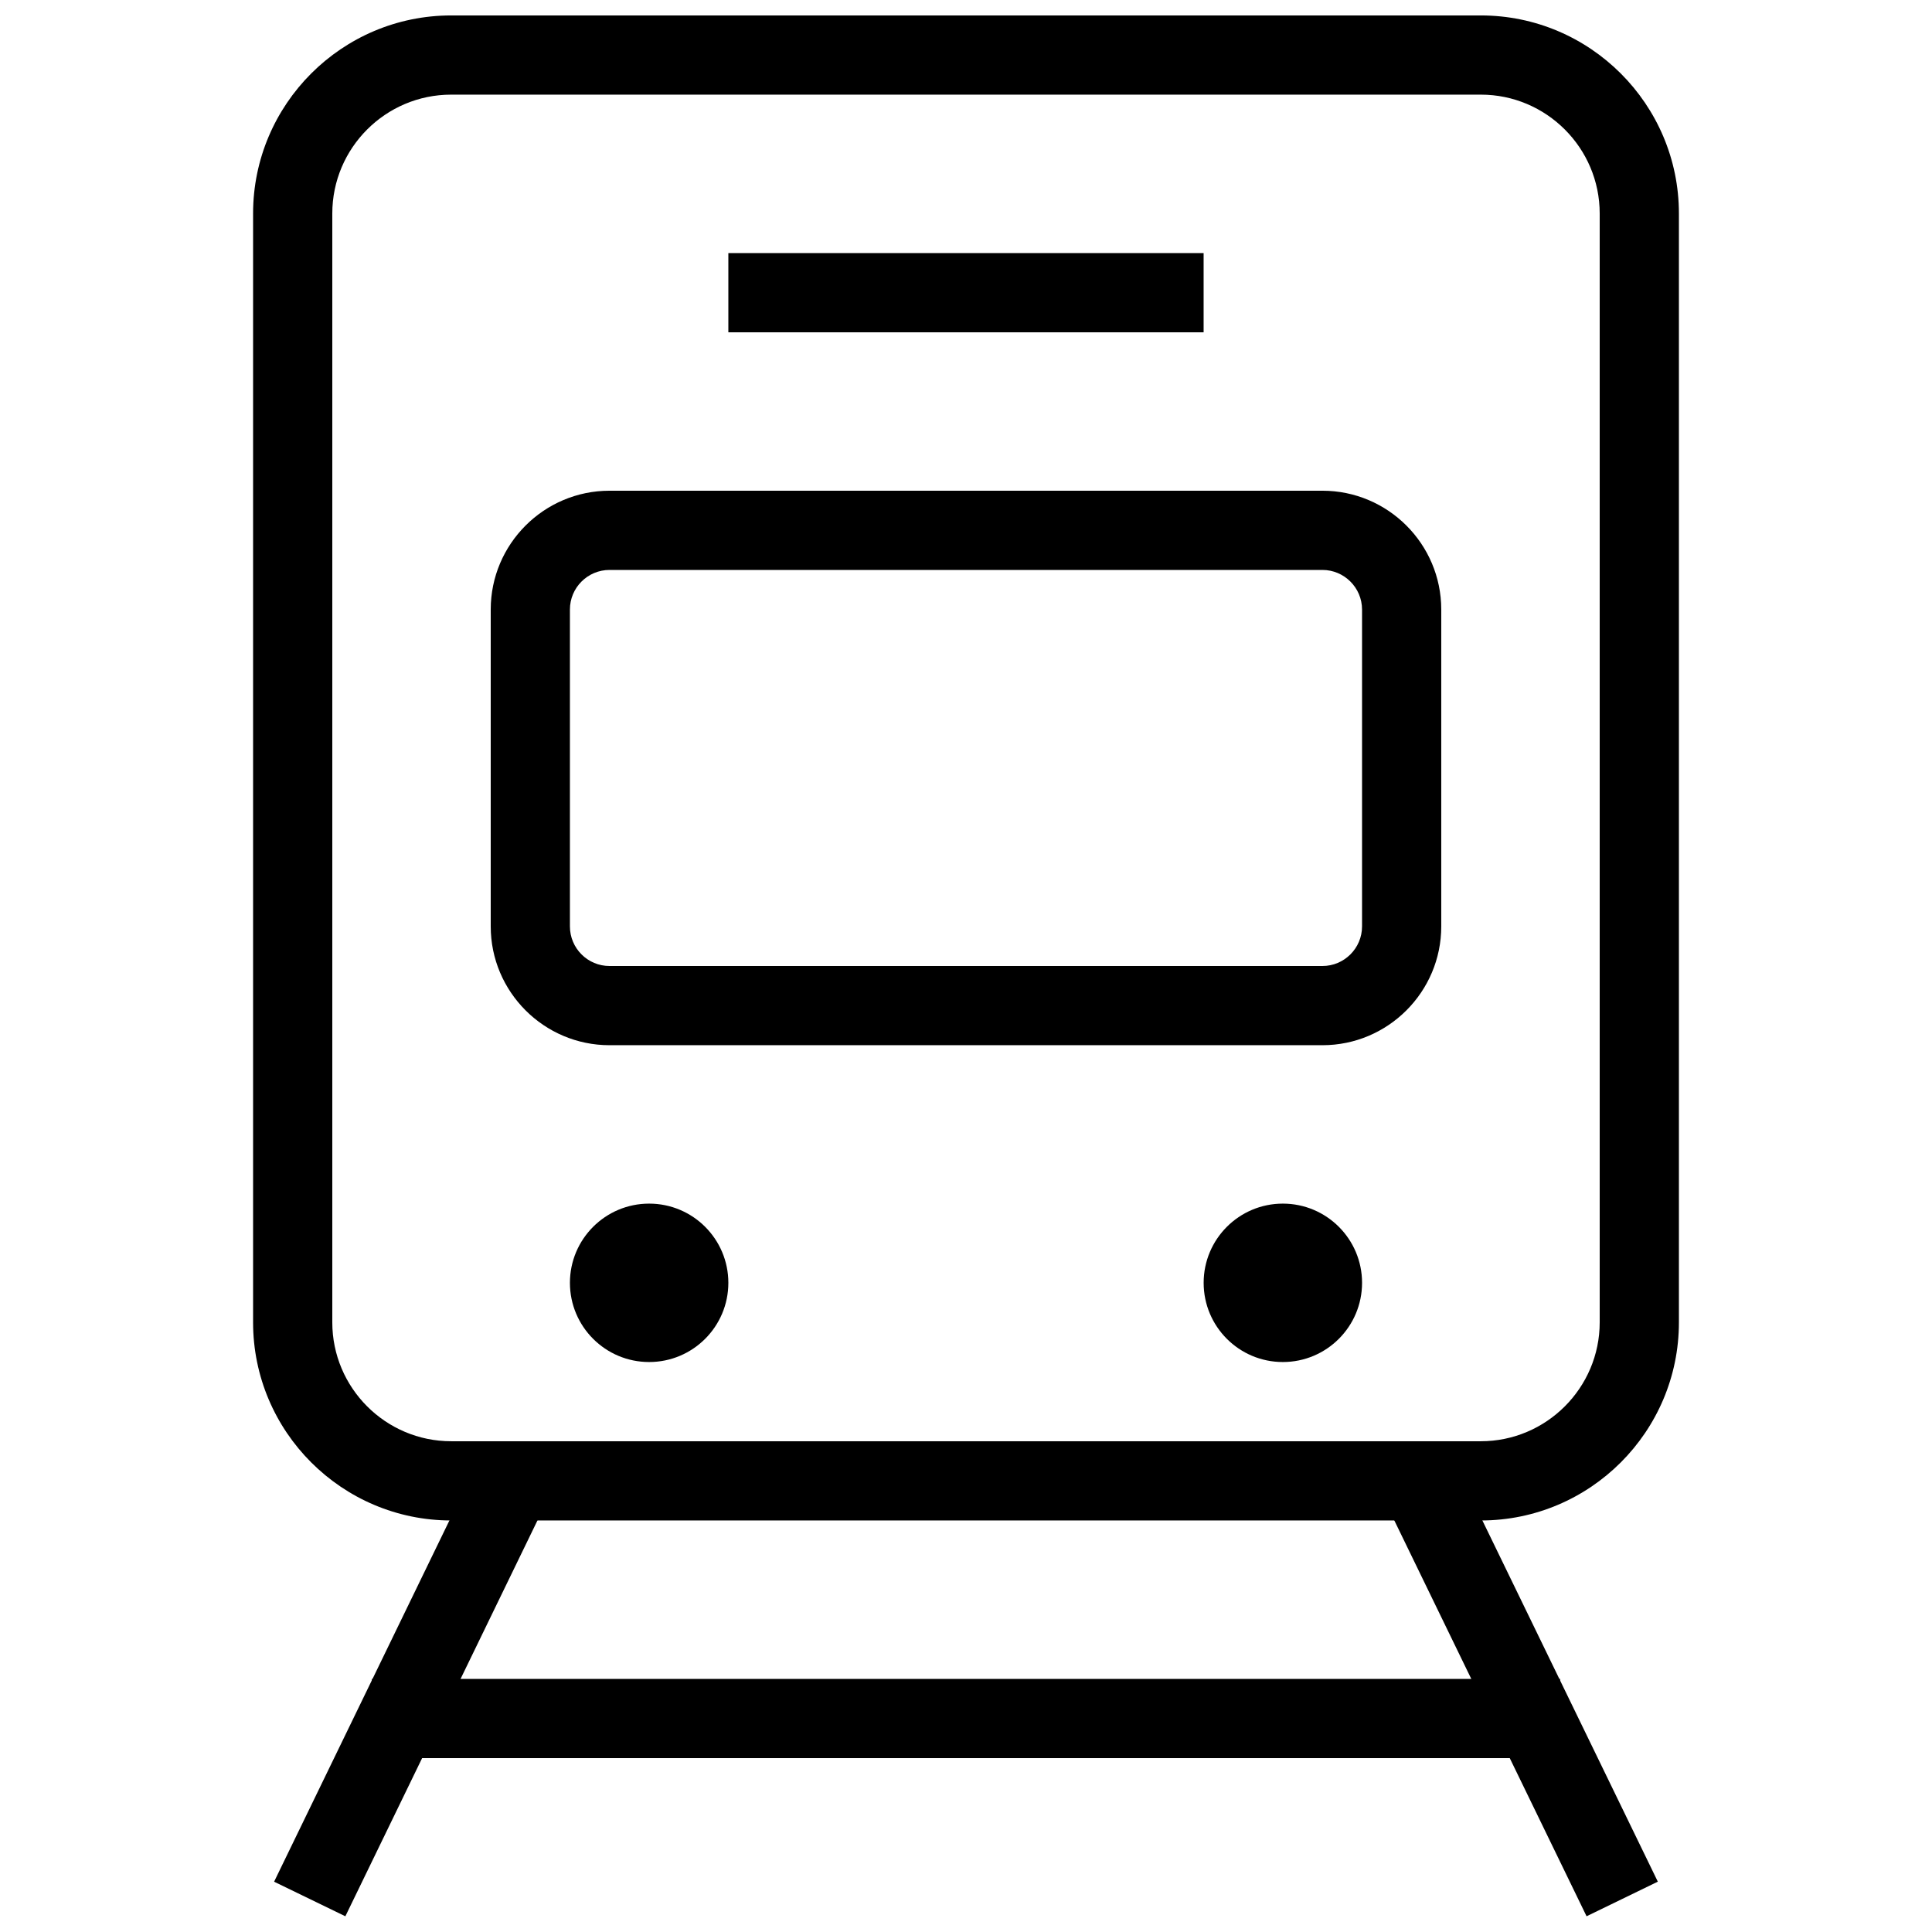
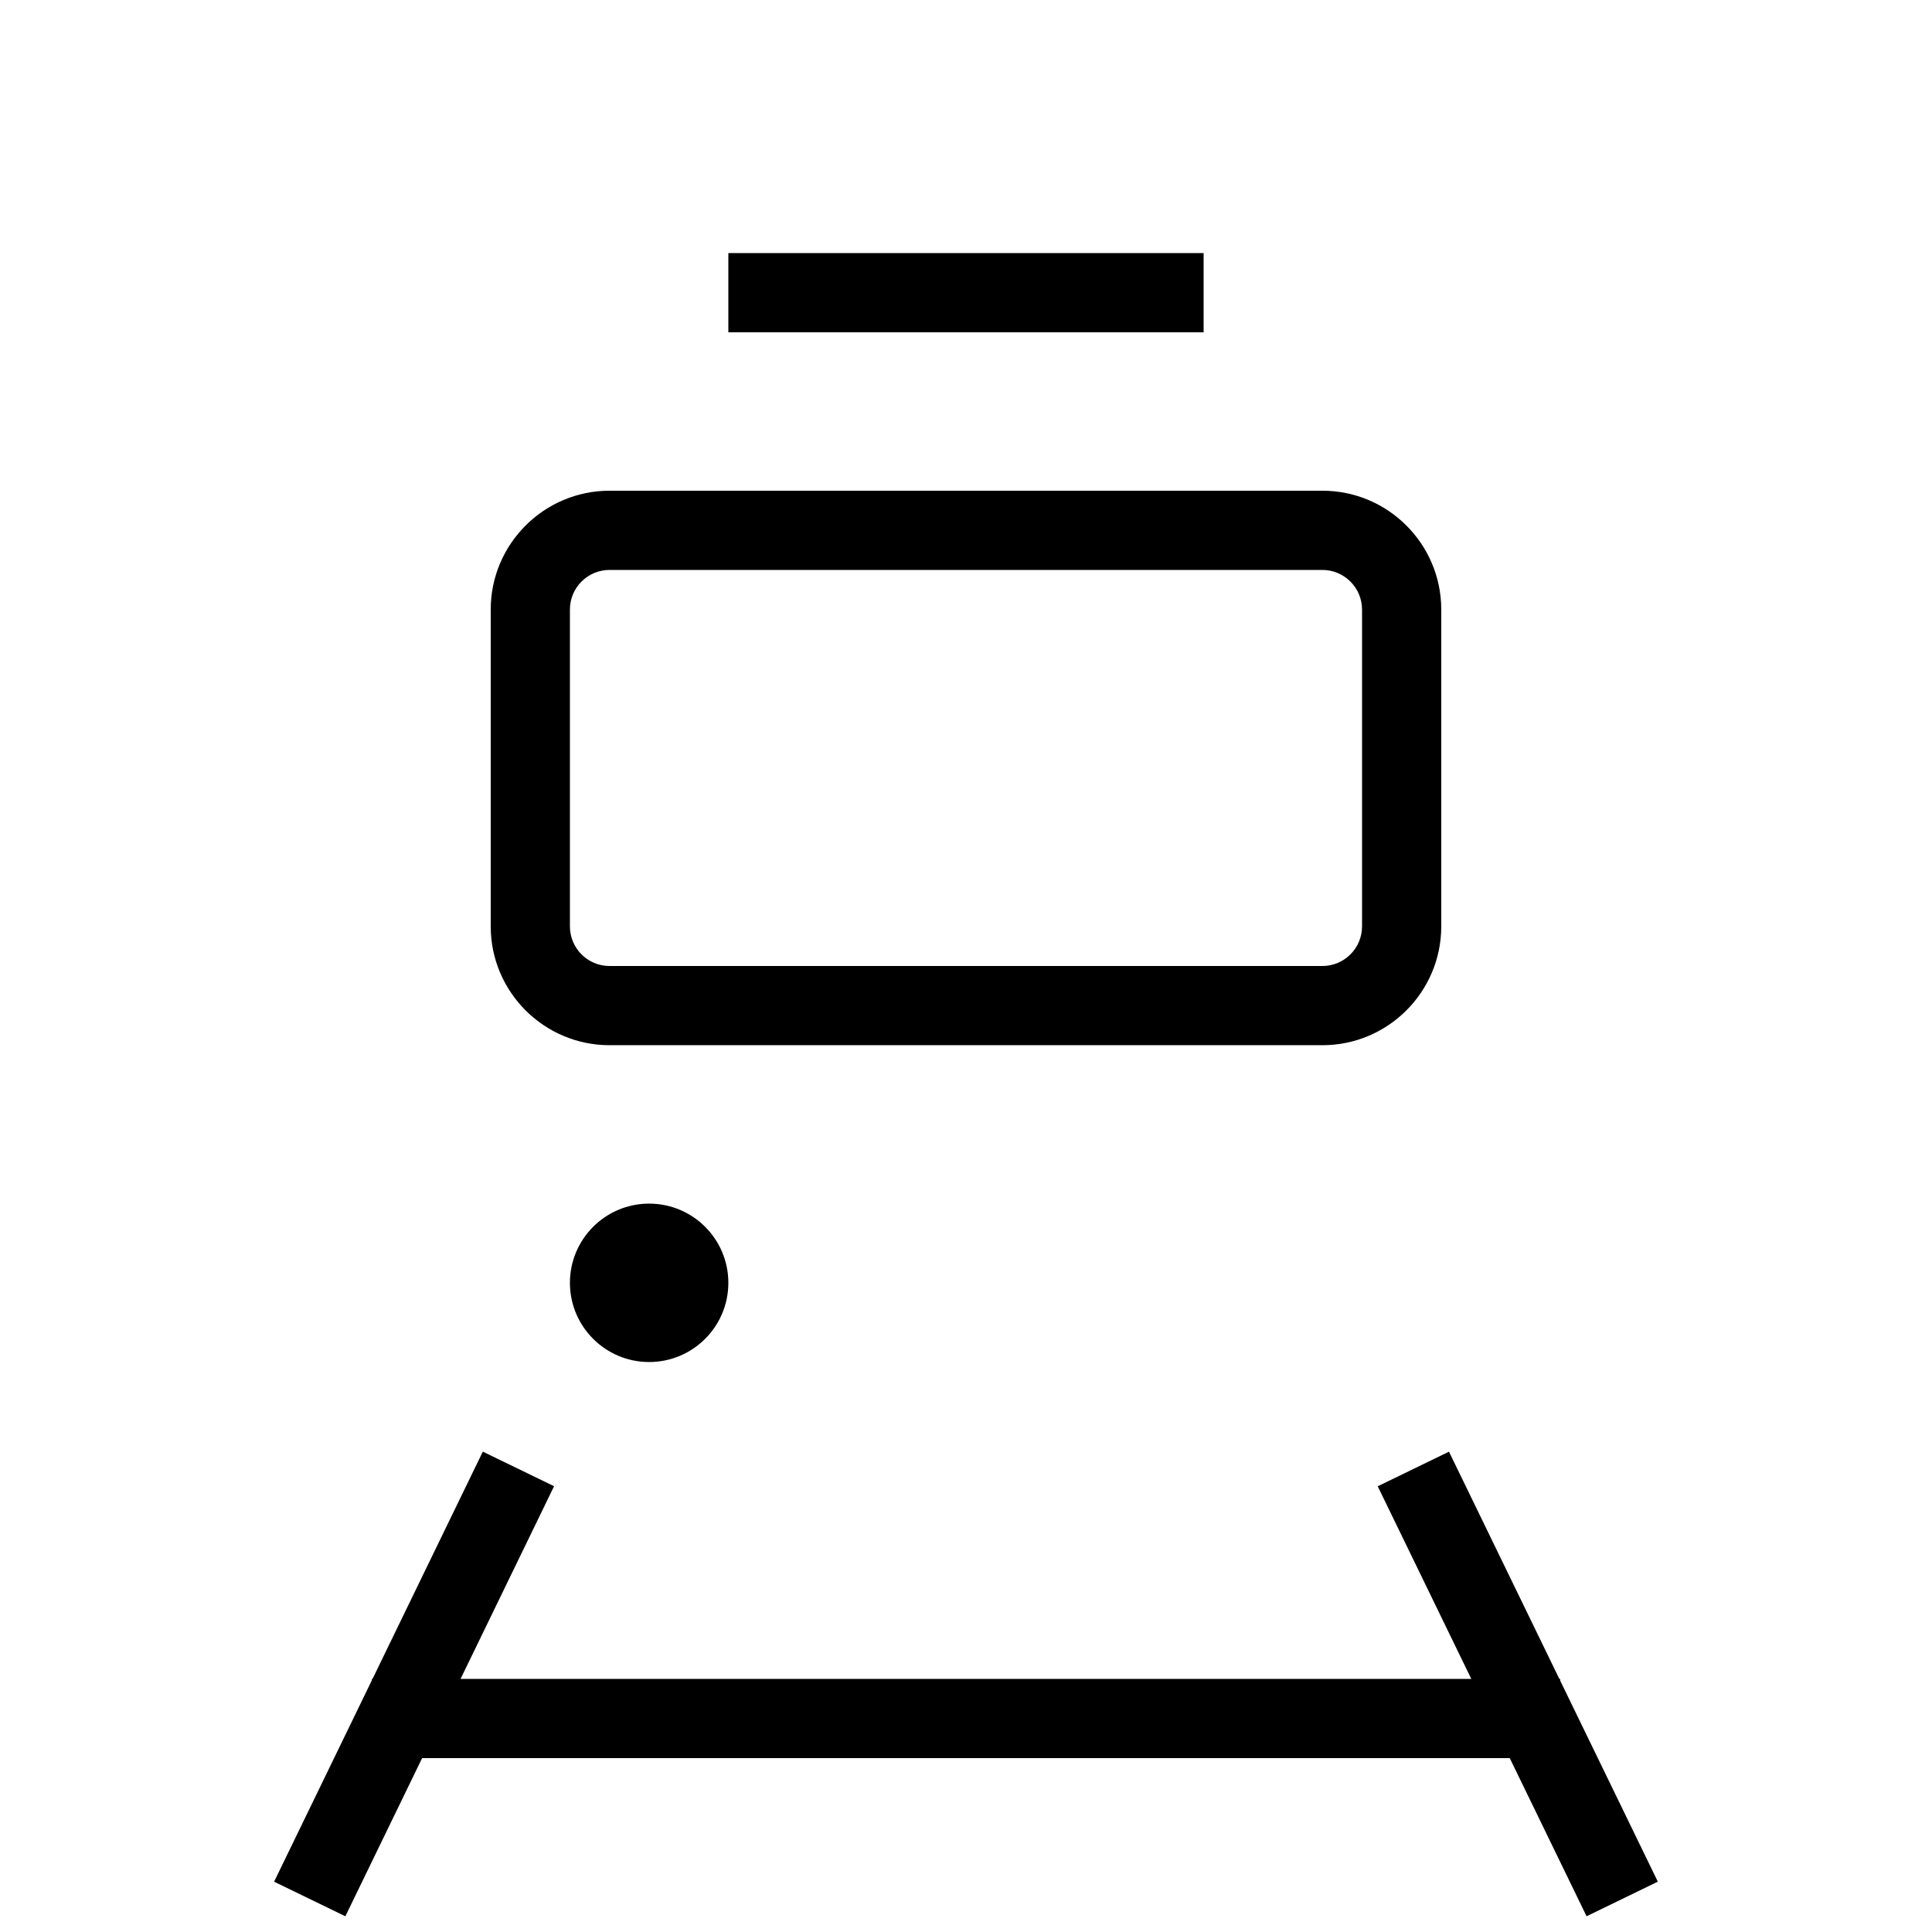
<svg xmlns="http://www.w3.org/2000/svg" width="800px" height="800px" version="1.1" viewBox="144 144 512 512">
  <defs>
    <clipPath id="c">
-       <path d="m211 148.09h378v398.91h-378z" />
-     </clipPath>
+       </clipPath>
    <clipPath id="b">
      <path d="m216 528h75v123.9h-75z" />
    </clipPath>
    <clipPath id="a">
      <path d="m509 528h75v123.9h-75z" />
    </clipPath>
  </defs>
  <g clip-path="url(#c)">
-     <path d="m536.43 546.94h-272.86c-28.949 0-52.5-23.551-52.5-52.5v-293.85c0-28.945 23.551-52.5 52.5-52.5h272.86c28.949 0 52.5 23.555 52.5 52.5v293.85c0 28.949-23.551 52.5-52.5 52.5zm-272.86-377.86c-17.379 0-31.508 14.129-31.508 31.508v293.85c0 17.359 14.129 31.508 31.508 31.508h272.86c17.359 0 31.508-14.148 31.508-31.508v-293.85c0-17.379-14.148-31.508-31.508-31.508z" />
-   </g>
+     </g>
  <g clip-path="url(#b)">
    <path d="m216.64 642.67 55.312-113.97 18.883 9.164-55.312 113.97z" />
  </g>
  <g clip-path="url(#a)">
    <path d="m509.11 537.88 18.883-9.172 55.348 113.95-18.883 9.172z" />
  </g>
  <path d="m242.56 588.93h314.88v20.992h-314.88z" />
  <path d="m494.46 420.99h-188.93c-17.359 0-31.484-14.129-31.484-31.488v-83.969c0-17.363 14.125-31.488 31.488-31.488h188.93c17.359 0 31.484 14.125 31.484 31.488v83.969c0 17.359-14.125 31.488-31.488 31.488zm-188.93-125.95c-5.793 0-10.496 4.703-10.496 10.496v83.969c0 5.793 4.703 10.496 10.496 10.496h188.93c5.773 0 10.496-4.703 10.496-10.496v-83.969c-0.004-5.793-4.727-10.496-10.5-10.496z" />
  <path d="m337.02 211.07h125.95v20.992h-125.95z" />
  <path d="m337.02 483.96c0 11.594-9.398 20.992-20.992 20.992s-20.992-9.398-20.992-20.992c0-11.59 9.398-20.988 20.992-20.988s20.992 9.398 20.992 20.988" />
-   <path d="m504.96 483.96c0 11.594-9.398 20.992-20.992 20.992-11.59 0-20.988-9.398-20.988-20.992 0-11.59 9.398-20.988 20.988-20.988 11.594 0 20.992 9.398 20.992 20.988" />
</svg>